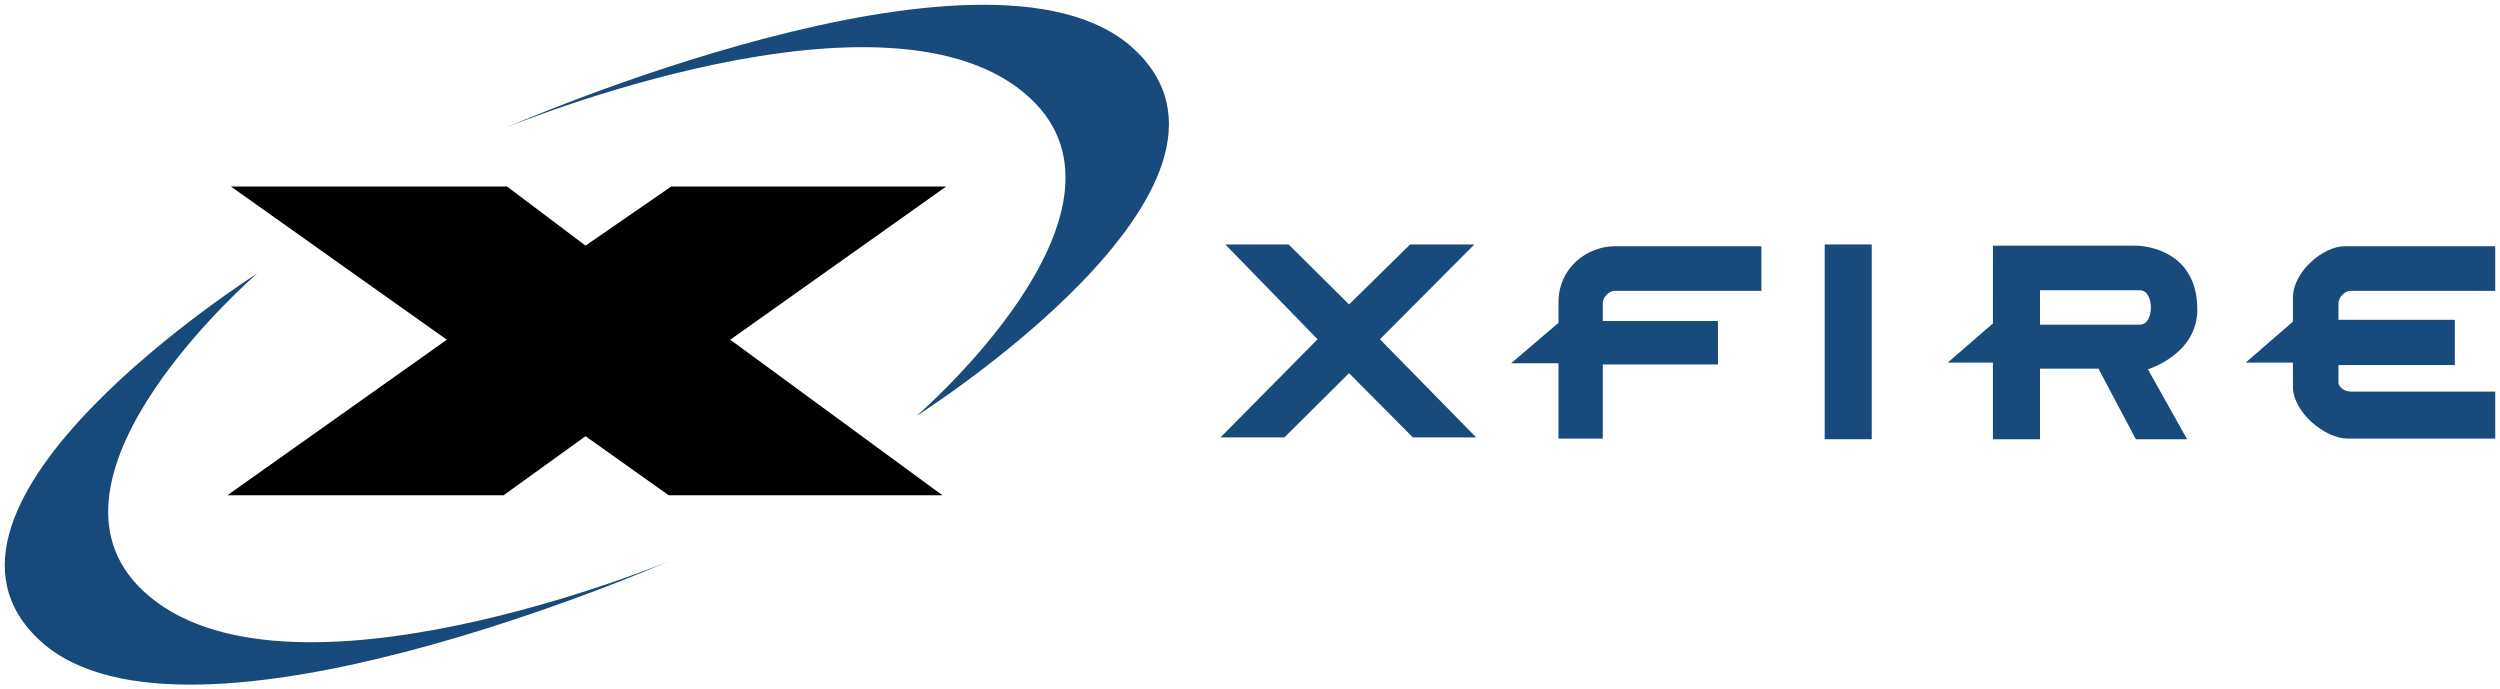
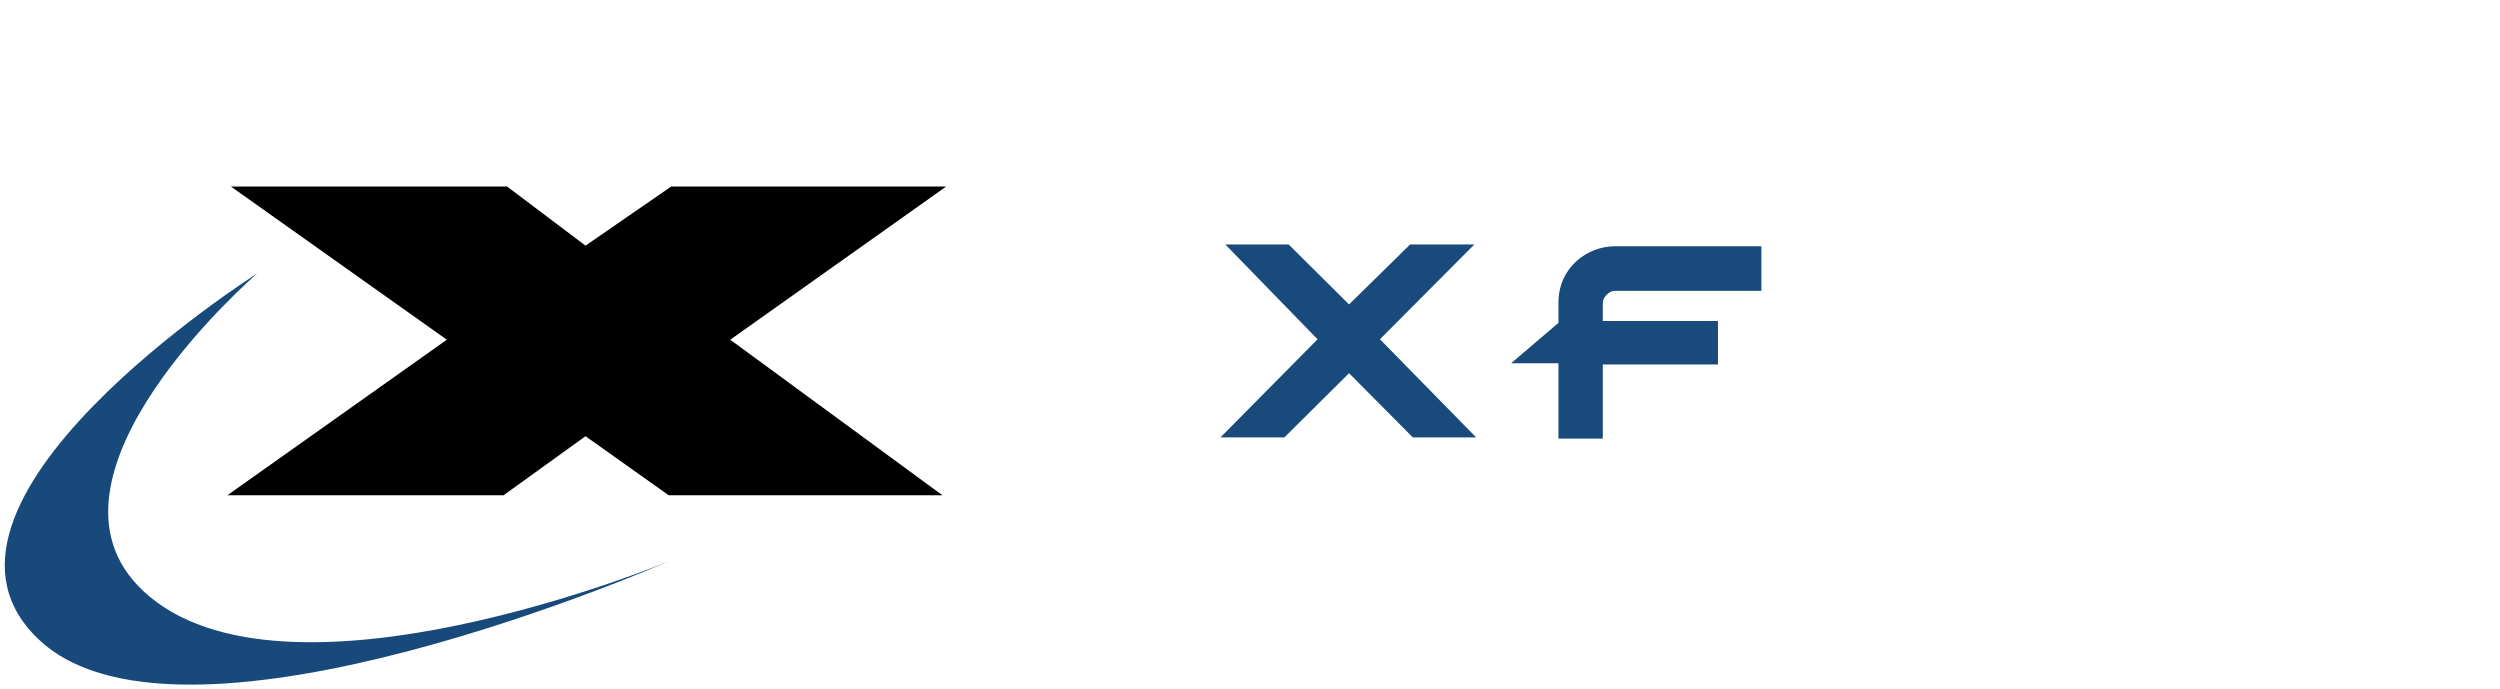
<svg xmlns="http://www.w3.org/2000/svg" version="1.0" width="524.62" height="144.67" id="svg2">
  <defs id="defs4" />
  <g transform="translate(-182.467,-356.835)" id="layer1">
    <g transform="translate(1,1)" id="g3189">
      <path d="M 229.931,394.983 L 287.886,394.983 L 304.337,407.384 L 322.305,394.983 L 380.007,394.983 L 334.706,427.124 L 379.248,459.772 L 321.799,459.772 L 304.337,447.371 L 287.127,459.772 L 229.172,459.772 L 275.233,427.124 L 229.931,394.983 z" id="path2396" style="fill:#000000;fill-opacity:1;fill-rule:evenodd;stroke:none;stroke-width:1px;stroke-linecap:butt;stroke-linejoin:miter;stroke-opacity:1" />
-       <path d="M 287.475,382.693 C 287.475,382.693 388.627,338.259 419.166,365.885 C 450.731,394.439 373.775,443.132 373.775,443.132 C 373.775,443.132 423.312,400.516 397.723,376.509 C 368.478,349.073 287.475,382.693 287.475,382.693 z" id="path3168" style="fill:#184a7b;fill-opacity:1;fill-rule:evenodd;stroke:none;stroke-width:1px;stroke-linecap:butt;stroke-linejoin:miter;stroke-opacity:1" />
      <path d="M 438.595,407.131 L 451.882,407.131 L 464.562,419.722 L 477.38,407.131 L 490.856,407.131 L 471.044,427.03 L 491.236,447.624 L 477.949,447.624 L 464.562,434.148 L 450.996,447.624 L 437.583,447.624 L 457.956,427.03 L 438.595,407.131 z" id="path3172" style="fill:#184a7b;fill-opacity:1;fill-rule:evenodd;stroke:none;stroke-width:1px;stroke-linecap:butt;stroke-linejoin:miter;stroke-opacity:1" />
      <path d="M 498.575,432.06 L 508.508,432.06 L 508.508,447.877 C 508.508,447.877 517.809,447.877 517.809,447.877 C 517.809,447.877 517.809,432.313 517.809,432.313 L 541.978,432.313 L 541.978,423.202 L 517.809,423.202 C 517.809,423.202 517.809,419.279 517.809,419.279 C 517.809,418.335 519.091,416.875 520.213,416.875 C 520.213,416.875 551.089,416.875 551.089,416.875 L 551.089,407.511 C 551.089,407.511 520.34,407.511 520.34,407.511 C 514.601,407.511 508.508,411.92 508.508,419.342 C 508.508,419.342 508.508,423.582 508.508,423.582 L 498.575,432.06 z" id="path3174" style="fill:#184a7b;fill-opacity:1;fill-rule:evenodd;stroke:none;stroke-width:1px;stroke-linecap:butt;stroke-linejoin:miter;stroke-opacity:1" />
-       <path d="M 564.376,407.131 L 574.246,407.131 L 574.246,448.004 L 564.376,448.004 L 564.376,407.131 z" id="path3176" style="fill:#184a7b;fill-opacity:1;fill-rule:evenodd;stroke:none;stroke-width:1px;stroke-linecap:butt;stroke-linejoin:miter;stroke-opacity:1" />
-       <path d="M 599.679,407.384 L 599.678,423.705 L 590.19,431.931 L 599.678,431.931 L 599.678,448.008 L 609.555,448.008 L 609.555,433.194 L 621.823,433.194 L 629.673,448.008 L 640.424,448.008 L 632.198,433.326 C 632.198,433.326 642.572,430.237 642.572,420.793 C 642.572,408.757 632.296,407.384 629.521,407.384 C 629.521,407.384 599.679,407.384 599.679,407.384 z M 609.555,416.751 C 609.555,416.751 630.559,416.751 630.559,416.751 C 633.552,416.751 633.614,423.959 630.559,423.959 C 630.559,423.959 609.555,423.959 609.555,423.959 L 609.555,416.751 z" id="path3178" style="fill:#184a7b;fill-opacity:1;fill-rule:evenodd;stroke:none;stroke-width:1px;stroke-linecap:butt;stroke-linejoin:miter;stroke-opacity:1" />
-       <path d="M 652.7,431.933 L 662.633,431.933 C 662.633,431.933 662.633,436.949 662.633,436.949 C 662.633,442.397 669.404,447.877 674.116,447.877 C 674.116,447.877 705.088,447.877 705.088,447.877 L 705.088,438.007 C 705.088,438.007 674.718,438.007 674.718,438.007 C 673.3,438.007 672.187,436.915 672.187,436.109 C 672.187,436.109 672.187,432.439 672.187,432.439 L 696.609,432.439 L 696.609,422.949 L 672.187,422.949 C 672.187,422.949 672.187,419.532 672.187,419.532 C 672.187,418.305 673.409,416.875 674.718,416.875 C 674.718,416.875 705.088,416.875 705.088,416.875 L 705.088,407.511 C 705.088,407.511 673.453,407.511 673.453,407.511 C 669.028,407.511 662.633,412.797 662.633,418.33 C 662.633,418.33 662.633,423.328 662.633,423.328 L 652.7,431.933 z" id="path3182" style="fill:#184a7b;fill-opacity:1;fill-rule:evenodd;stroke:none;stroke-width:1px;stroke-linecap:butt;stroke-linejoin:miter;stroke-opacity:1" />
      <path d="M 321.759,473.647 C 321.759,473.647 220.607,518.081 190.068,490.455 C 158.503,461.902 235.459,413.208 235.459,413.208 C 235.459,413.208 185.922,455.824 211.511,479.831 C 240.756,507.268 321.759,473.647 321.759,473.647 z" id="path3186" style="fill:#17497a;fill-opacity:1;fill-rule:evenodd;stroke:none;stroke-width:1px;stroke-linecap:butt;stroke-linejoin:miter;stroke-opacity:1" />
    </g>
  </g>
</svg>